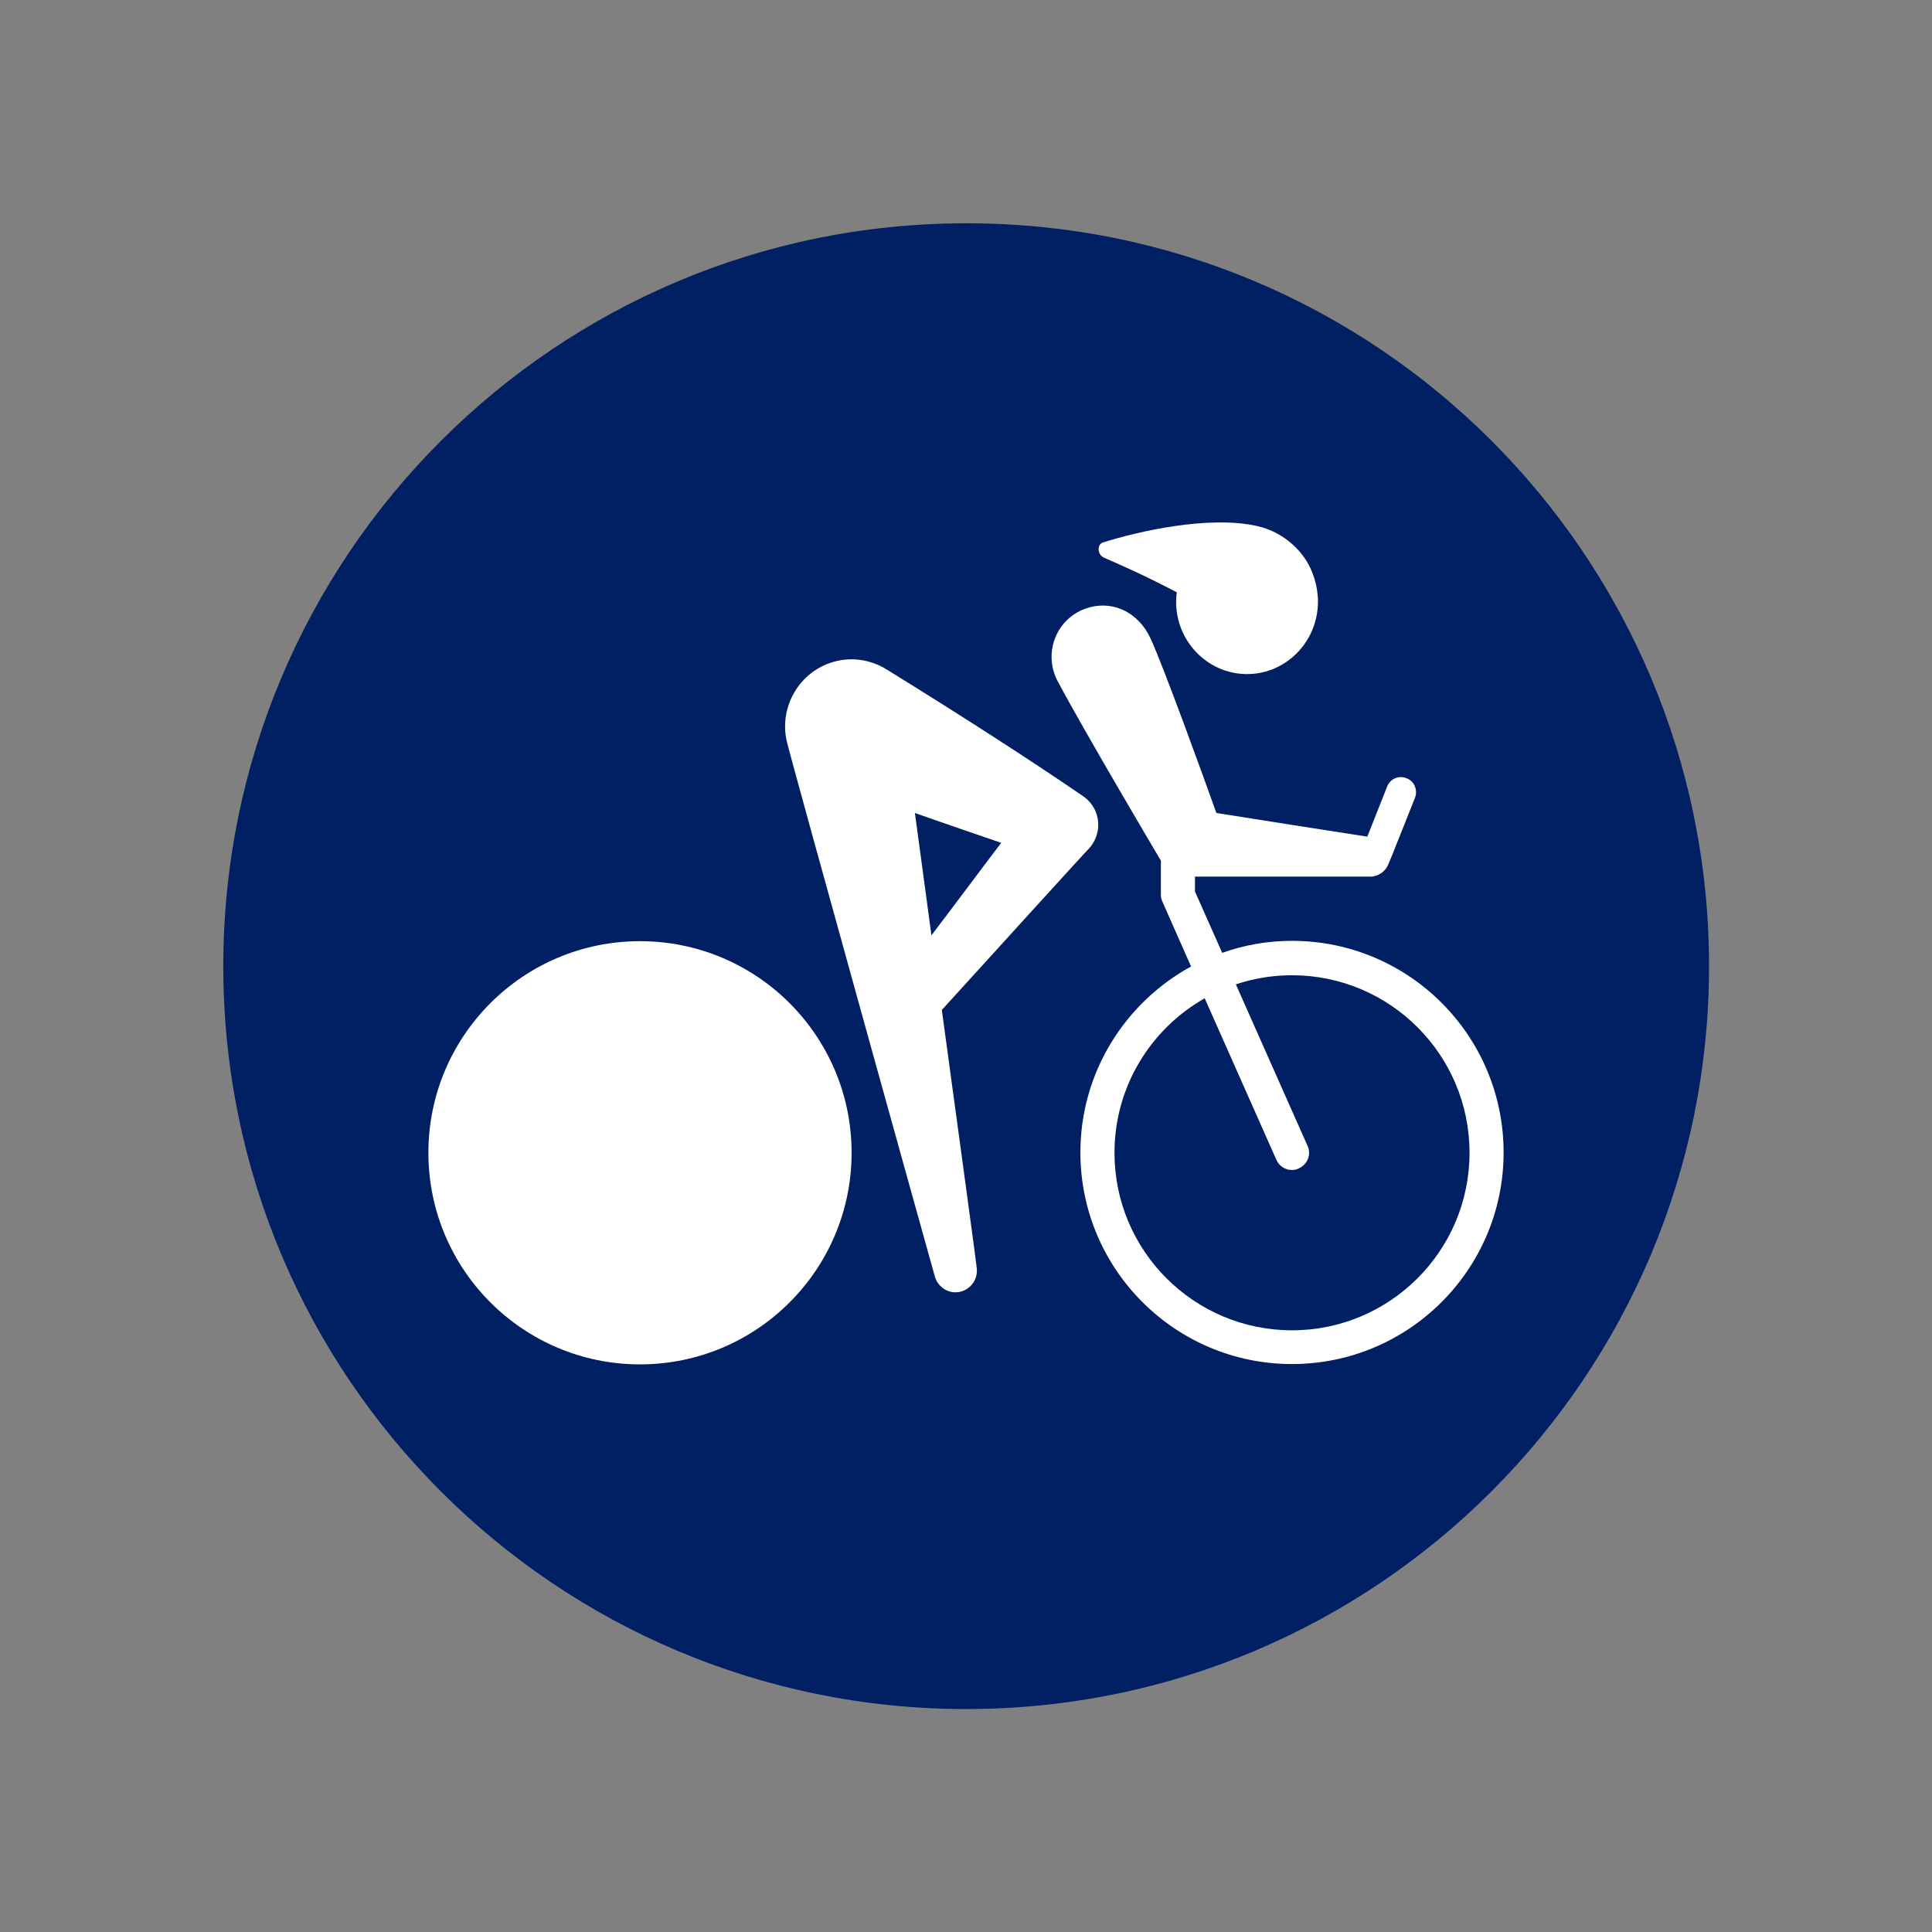
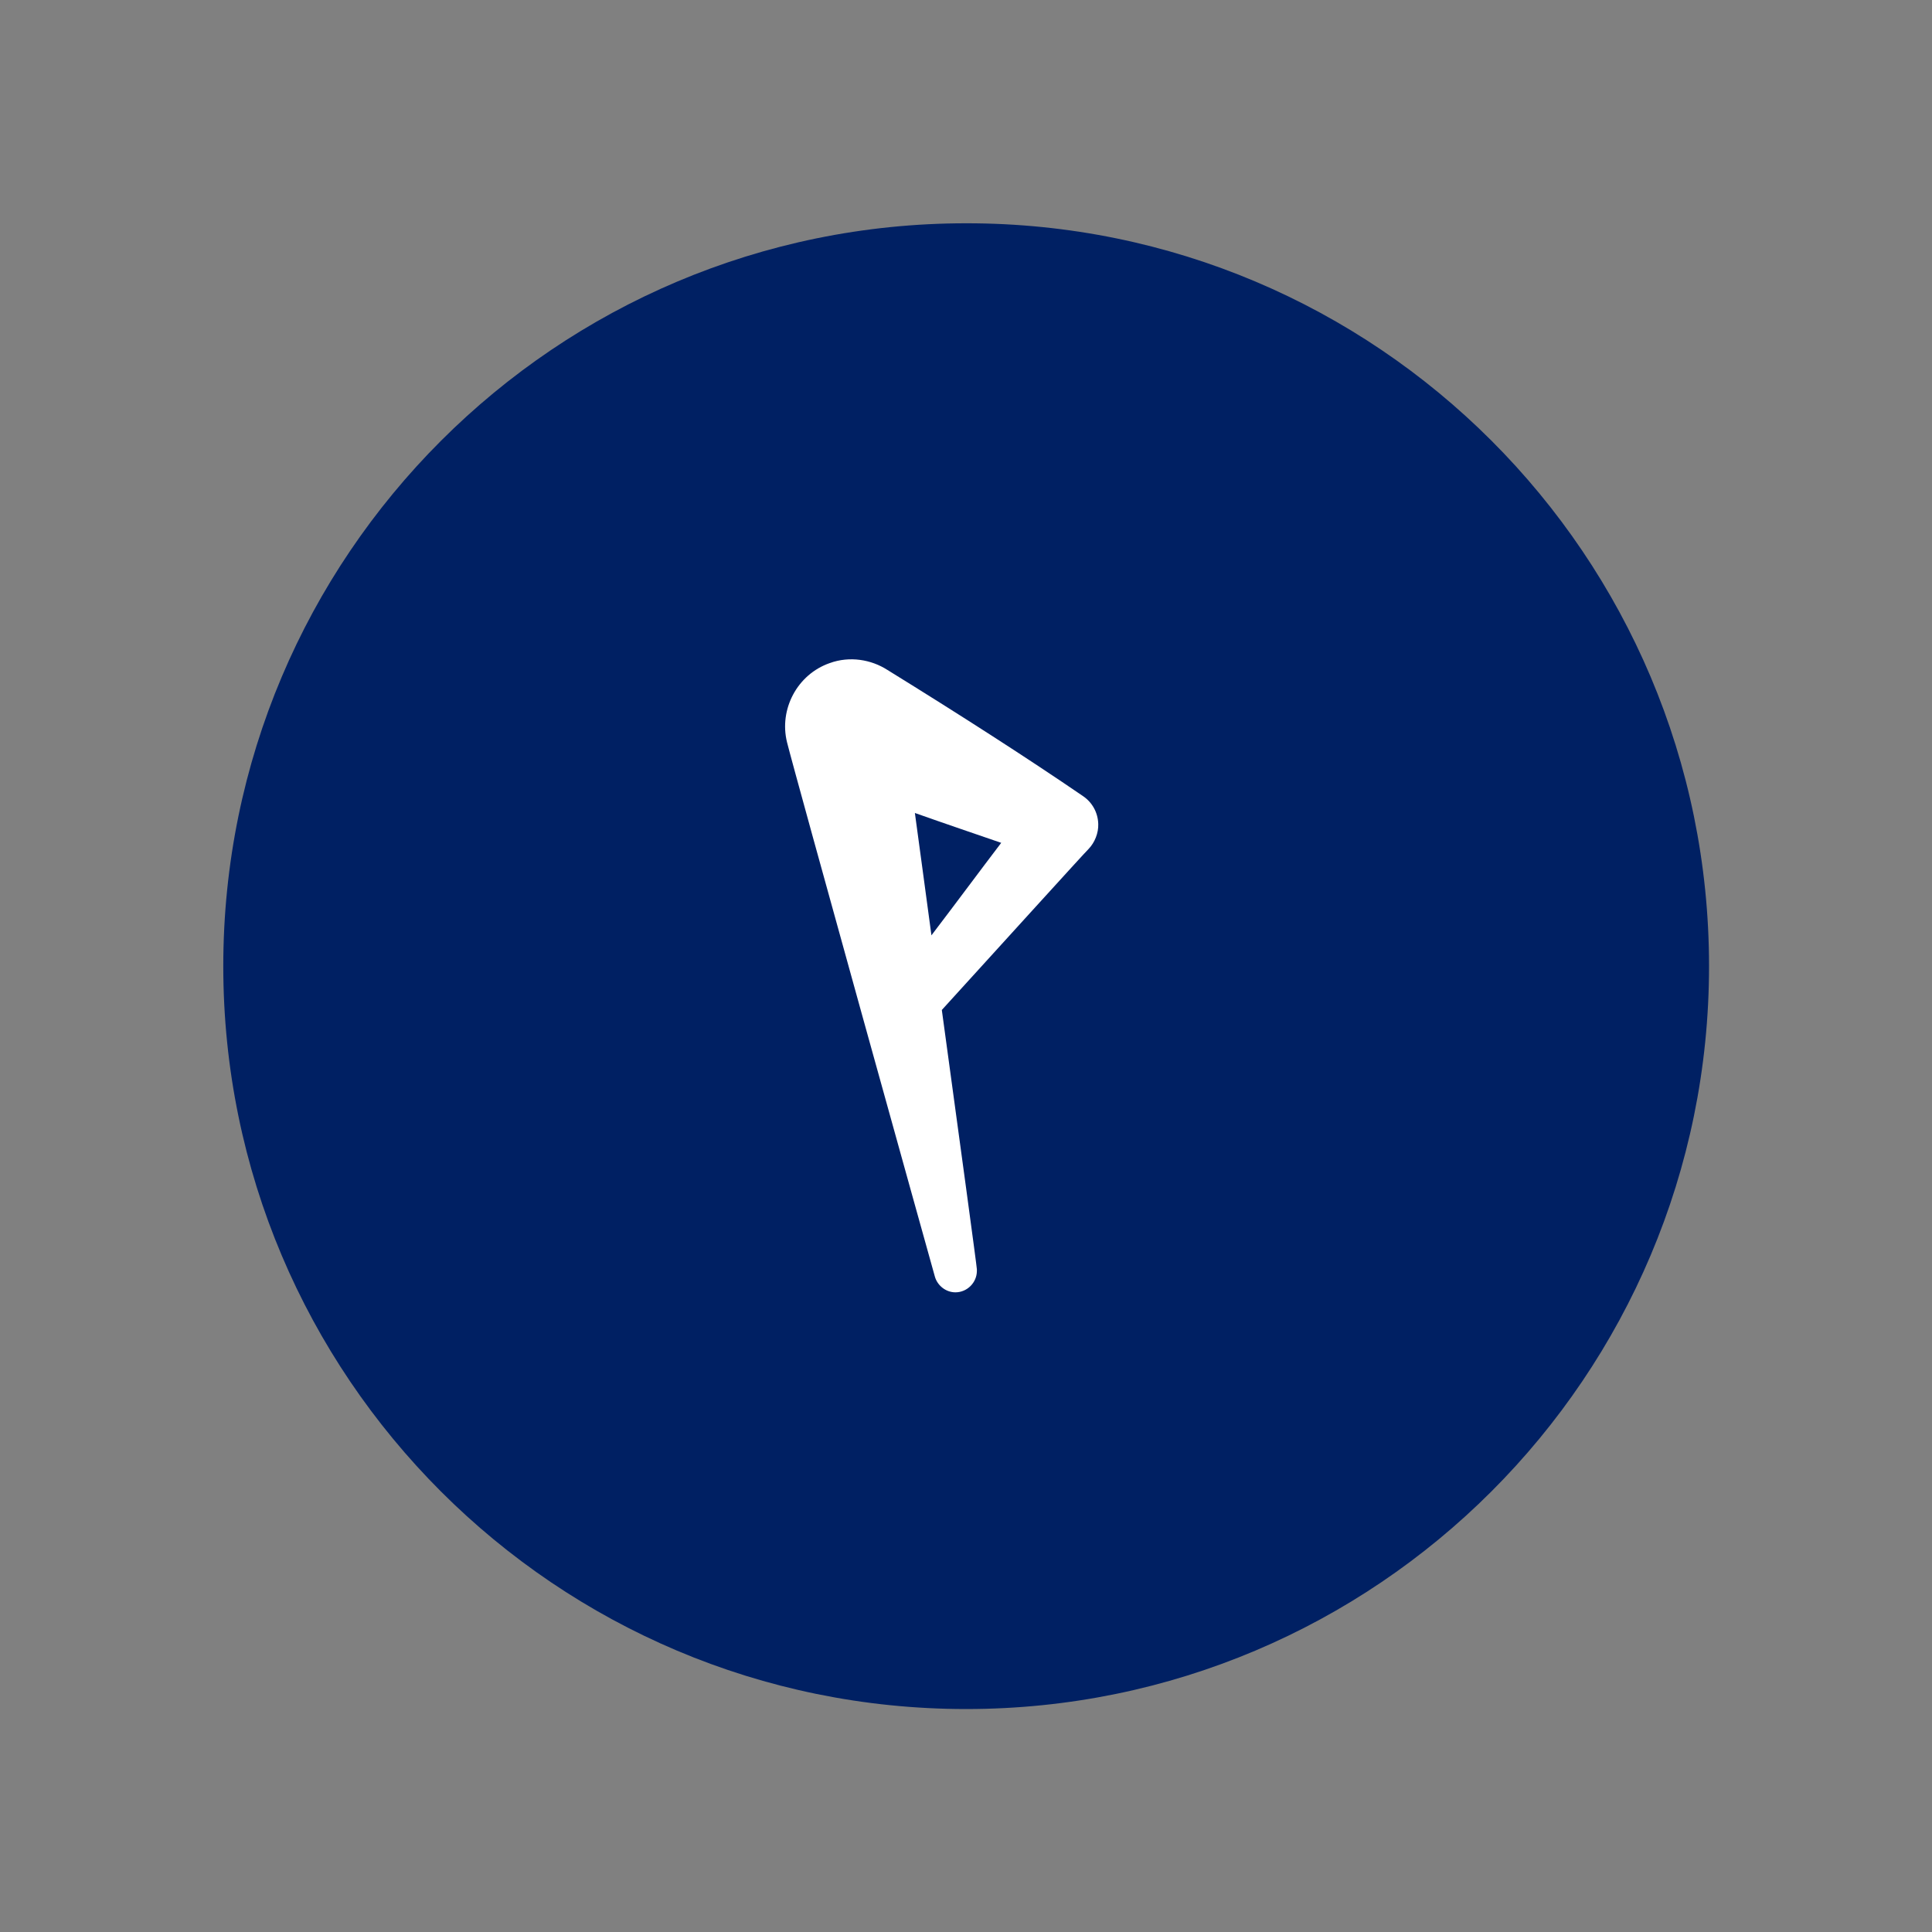
<svg xmlns="http://www.w3.org/2000/svg" version="1.1" id="Layer_1" x="0px" y="0px" viewBox="0 0 595.3 595.3" style="enable-background:new 0 0 595.3 595.3;" xml:space="preserve">
  <rect x="0" y="0" width="595.3" height="595.3" fill="#808080" stroke="none" />
  <style type="text/css">
	.st0{fill:#002063;}
	.st1{fill:#FFFFFF;}
</style>
  <g>
    <path class="st0" d="M526.6,297.7c0,126.4-102.5,228.9-228.9,228.9c-126.4,0-228.9-102.5-228.9-228.9   c0-126.4,102.5-228.9,228.9-228.9C424.1,68.7,526.6,171.2,526.6,297.7" />
-     <path class="st1" d="M340.1,171.8c7.5,3.3,12.5,5.5,22.5,10.7c-0.1,0.8-0.2,1.7-0.2,2.6c-0.2,12.3,9.5,22.4,21.5,22.6   c12.1,0.2,22-9.7,22.2-22c0-0.8,0-1.6-0.1-2.3c-0.2-2.4-0.7-4.6-1.7-7.1c-2.4-6.2-8.5-12.3-16.9-14.2c-15-3.4-36.9,1.7-47.4,5   C338,167.6,338,170.8,340.1,171.8" />
    <path class="st1" d="M335.5,261.5c1.8-1.9,3-4.8,2.9-7.6c-0.1-3.6-1.9-6.7-4.7-8.6c-17.1-11.7-37.8-25-60.3-38.9   c-5-3.2-11.6-4.3-17.7-2.1c-10.1,3.5-15.7,14.3-13.2,24.4c2.4,9.7,44.4,160.6,45.6,164.8c0.8,2.6,3.3,4.7,6.3,4.7   c3.6,0,6.6-3,6.6-6.6c0-0.2,0-0.4,0-0.5c0-0.8-5.3-39.6-10.8-79.9C308.6,291,333.7,263.3,335.5,261.5 M281.9,250.5   c9.9,3.5,17.9,6.2,26.6,9.2c-6.4,8.4-13.8,18.4-21.5,28.5C285.1,273.9,283.4,261.7,281.9,250.5" />
-     <path class="st1" d="M357.7,265.2v10.6c0,0.7,0.2,1.5,0.5,2.1l8.8,19.9c-20.3,11.1-34.1,32.6-34.1,57.3c0,36,29.2,65.2,65.2,65.2   s65.2-29.2,65.2-65.2c0-36-29.2-65.2-65.2-65.2c-7.6,0-14.8,1.3-21.5,3.7l-8.4-18.9v-4.6c13.6,0,54.1,0,54.1,0c0.4,0,0.7,0,1-0.1   c2-0.4,3.6-1.7,4.4-3.5c0.8-1.7,5.6-14,8.3-20.7c0.9-2.4-0.2-5.1-2.6-6c-2.4-1-5.1,0.2-6,2.6l-6.1,15.4c-5.8-0.9-39.2-6.1-46.5-7.3   c-4.2-11.8-16-44.3-20.2-53.6c-3.8-8.4-12.1-12.3-20.3-9.3c-8.2,3-12.3,12.1-9.3,20.3c0.2,0.6,0.5,1.2,0.8,1.8   C333.7,224.7,357.7,265.2,357.7,265.2 M398.1,409.9c-30.2,0-54.7-24.5-54.7-54.7c0-20.4,11.2-38.2,27.8-47.6l22.1,49.8   c0.9,2,2.8,3.1,4.8,3.1c0.7,0,1.4-0.1,2.1-0.5c2.7-1.2,3.9-4.3,2.7-6.9l-22.1-49.8c5.4-1.8,11.2-2.8,17.3-2.8   c30.2,0,54.7,24.5,54.7,54.7C452.8,385.4,428.3,409.9,398.1,409.9" />
-     <path class="st1" d="M197.2,290c-36,0-65.2,29.2-65.2,65.2s29.2,65.2,65.2,65.2s65.2-29.2,65.2-65.2S233.2,290,197.2,290" />
  </g>
</svg>